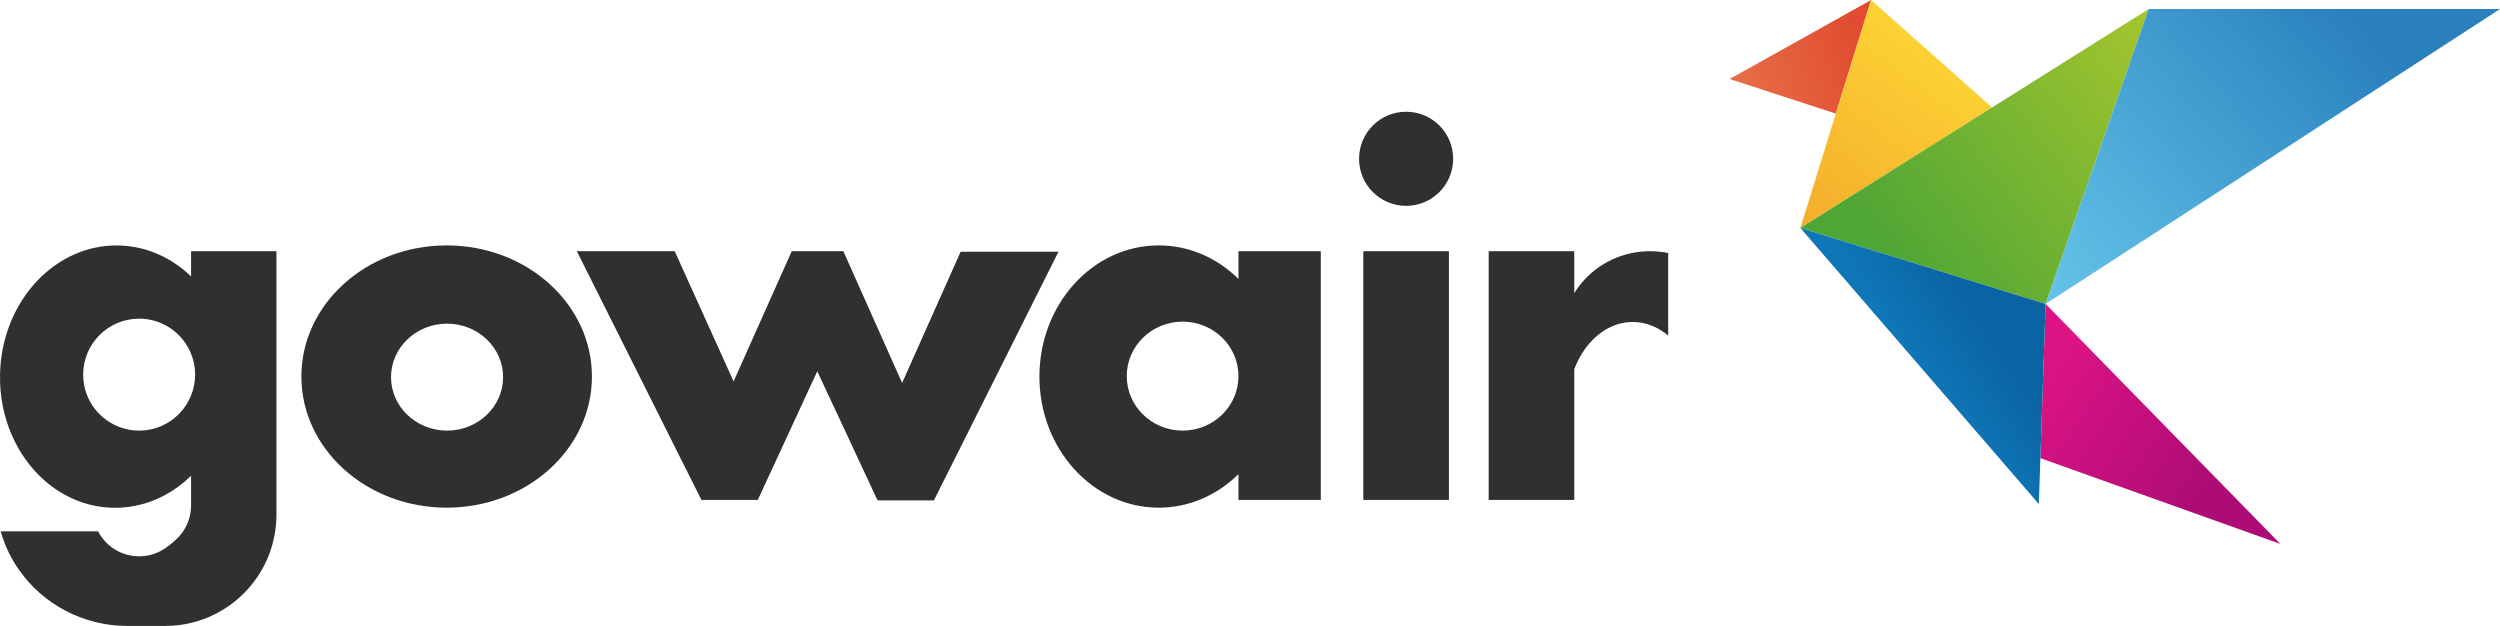
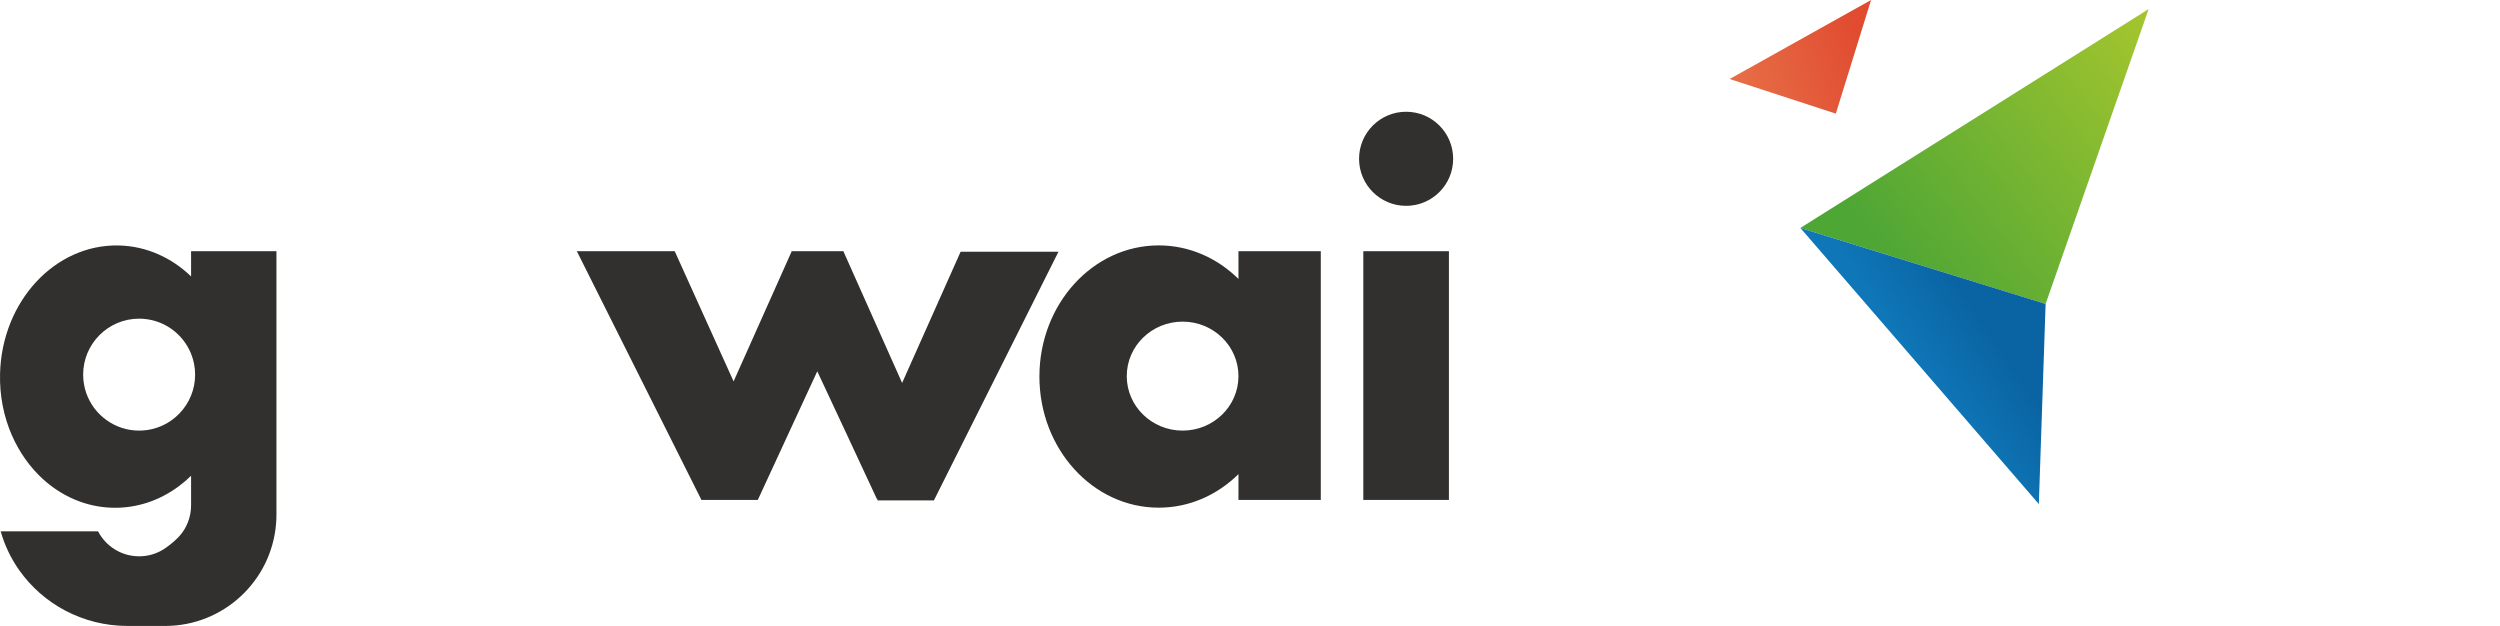
<svg xmlns="http://www.w3.org/2000/svg" version="1.1" id="AW" x="0px" y="0px" viewBox="0 0 1920 480.722" xml:space="preserve">
  <g>
    <g>
      <rect x="1047.021" y="192.931" fill="#31302E" width="65.745" height="191.015" />
    </g>
    <g>
-       <path fill="#31302E" d="M1281.173,194.33v63.427c-7.837-6.631-17.209-10.486-27.256-10.486c-8.531,0-16.551,2.777-23.584,7.673 c-9.171,6.376-16.661,16.368-21.301,28.517v100.476h-65.729V192.923h65.729v32.152c1.662-2.685,3.508-5.243,5.517-7.654 c12.459-14.962,31.44-24.498,52.704-24.498C1272.021,192.923,1276.679,193.398,1281.173,194.33z" />
-     </g>
+       </g>
    <g>
      <path fill="#31302E" d="M812.92,193.307L717.231,384.32h-43.278v-0.018c0-0.018,0-0.018,0-0.037s0-0.037-0.018-0.073l0.146-1.9 l-0.219,1.133v0.018l-0.091,0.493c0,0-0.018-0.018-0.018-0.037c-3.197-7.125-46.091-98.74-46.091-98.74l-45.671,98.777h-43.296 l-95.689-191.013h75.174l45.219,99.978l44.058-98.626l0.566-1.352h39.715l0.566,1.352l44.52,99.816l44.94-100.784H812.92z" />
    </g>
    <g>
-       <path fill="#31302E" d="M343.041,188.466c-61.637,0-111.583,45.086-111.583,100.713s49.945,100.713,111.583,100.713 c61.619,0,111.564-45.086,111.564-100.713S404.66,188.466,343.041,188.466z M343.352,330.703c-23.767,0-43.04-18.378-43.04-41.067 c0-22.671,19.273-41.067,43.04-41.067c23.749,0,43.022,18.396,43.022,41.067C386.374,312.325,367.101,330.703,343.352,330.703z" />
-     </g>
+       </g>
    <g>
      <circle fill="#31302E" cx="1079.893" cy="121.955" r="36.135" />
    </g>
    <g>
      <path fill="#31302E" d="M951.138,192.923v21.301c-16.241-16.021-37.706-25.758-61.217-25.758 c-50.622,0-91.652,45.086-91.652,100.713s41.031,100.713,91.652,100.713c23.511,0,44.977-9.737,61.217-25.758v19.803h63.227 V192.923H951.138z M908.244,330.703c-23.694,0-42.894-18.725-42.894-41.834c0-23.109,19.2-41.853,42.894-41.853 c23.676,0,42.894,18.743,42.894,41.853C951.138,311.978,931.92,330.703,908.244,330.703z" />
    </g>
    <g>
      <path fill="#31302E" d="M126.817,480.722c44.812,0,81.568-34.472,85.185-78.335c0.219-2.357,0.311-4.731,0.311-7.143V192.923 h-65.565v19.364c-14.943-14.377-34.198-23.256-55.39-23.767c-49.087-1.187-89.99,42.949-91.323,98.576 c-0.42,16.971,2.905,33.047,9.098,47.224c5.681,12.97,13.756,24.352,23.603,33.413c3.38,3.087,6.979,5.919,10.742,8.422 c8.513,5.681,17.958,9.81,28.024,12.002c4.859,1.06,9.865,1.662,14.998,1.79c18.725,0.457,36.244-5.681,50.841-16.533 c3.288-2.448,6.449-5.133,9.408-8.038v22.588c0,9.03-3.289,17.837-9.531,24.363c-2.626,2.745-5.508,5.242-8.609,7.453 c-0.055,0.055-0.091,0.091-0.146,0.11c-1.681,1.315-3.489,2.448-5.389,3.416c-4.859,2.521-10.376,3.928-16.222,3.928 c-13.72,0-25.63-7.801-31.549-19.182H0.529c3.033,10.815,7.892,20.881,14.249,29.869c18.232,25.868,48.685,42.803,83.194,42.803 H126.817z M149.032,296.085c-0.512,2.649-1.297,5.225-2.284,7.673c-1.06,2.631-2.375,5.133-3.909,7.49 c-3.051,4.658-6.979,8.677-11.564,11.838c-6.942,4.805-15.345,7.618-24.425,7.618c-9.372,0-18.049-3.014-25.101-8.111 c-3.562-2.539-6.704-5.627-9.335-9.134c-5.261-7.033-8.403-15.711-8.531-25.119c-0.018-0.201-0.018-0.42-0.018-0.621 c0-23.749,19.255-42.985,42.985-42.985c18.067,0,33.541,11.144,39.898,26.946c2.009,4.951,3.106,10.358,3.106,16.04 C149.854,290.586,149.58,293.381,149.032,296.085z" />
    </g>
    <g>
      <linearGradient id="SVGID_1_" gradientUnits="userSpaceOnUse" x1="1342.89" y1="69.621" x2="1430.403" y2="41.392">
        <stop offset="0" style="stop-color:#E66C45" />
        <stop offset="1" style="stop-color:#E14C31" />
      </linearGradient>
      <polygon fill="url(#SVGID_1_)" points="1436.985,0 1328.365,60.666 1409.911,87.27 " />
      <linearGradient id="SVGID_2_" gradientUnits="userSpaceOnUse" x1="1483.986" y1="40.514" x2="1387.44" y2="174.323">
        <stop offset="0" style="stop-color:#FCD134" />
        <stop offset="1" style="stop-color:#F4AD2C" />
      </linearGradient>
-       <polygon fill="url(#SVGID_2_)" points="1529.903,82.53 1436.985,0 1382.675,175.064 " />
      <linearGradient id="SVGID_3_" gradientUnits="userSpaceOnUse" x1="1701.429" y1="28.864" x2="1461.757" y2="216.029">
        <stop offset="0" style="stop-color:#AEC92D" />
        <stop offset="1" style="stop-color:#4EA635" />
      </linearGradient>
      <polygon fill="url(#SVGID_3_)" points="1650.182,6.933 1382.675,175.064 1571.027,233.419 " />
      <linearGradient id="SVGID_4_" gradientUnits="userSpaceOnUse" x1="1545.507" y1="220.616" x2="1796.188" y2="-2.965">
        <stop offset="0" style="stop-color:#68C7EB" />
        <stop offset="1" style="stop-color:#2980BD" />
      </linearGradient>
-       <polygon fill="url(#SVGID_4_)" points="1920,6.933 1650.182,6.933 1571.027,233.419 " />
      <linearGradient id="SVGID_5_" gradientUnits="userSpaceOnUse" x1="1568.49" y1="292.289" x2="1692.726" y2="375.866">
        <stop offset="0" style="stop-color:#DC1384" />
        <stop offset="1" style="stop-color:#AD0C77" />
      </linearGradient>
-       <polygon fill="url(#SVGID_5_)" points="1751.339,417.747 1571.027,233.419 1567.02,351.877 " />
      <linearGradient id="SVGID_6_" gradientUnits="userSpaceOnUse" x1="1470.976" y1="283.257" x2="1526.306" y2="246.558">
        <stop offset="0" style="stop-color:#0F77B8" />
        <stop offset="1" style="stop-color:#0A63A2" />
      </linearGradient>
      <polygon fill="url(#SVGID_6_)" points="1382.675,175.064 1565.828,387.105 1571.027,233.419 " />
    </g>
  </g>
</svg>